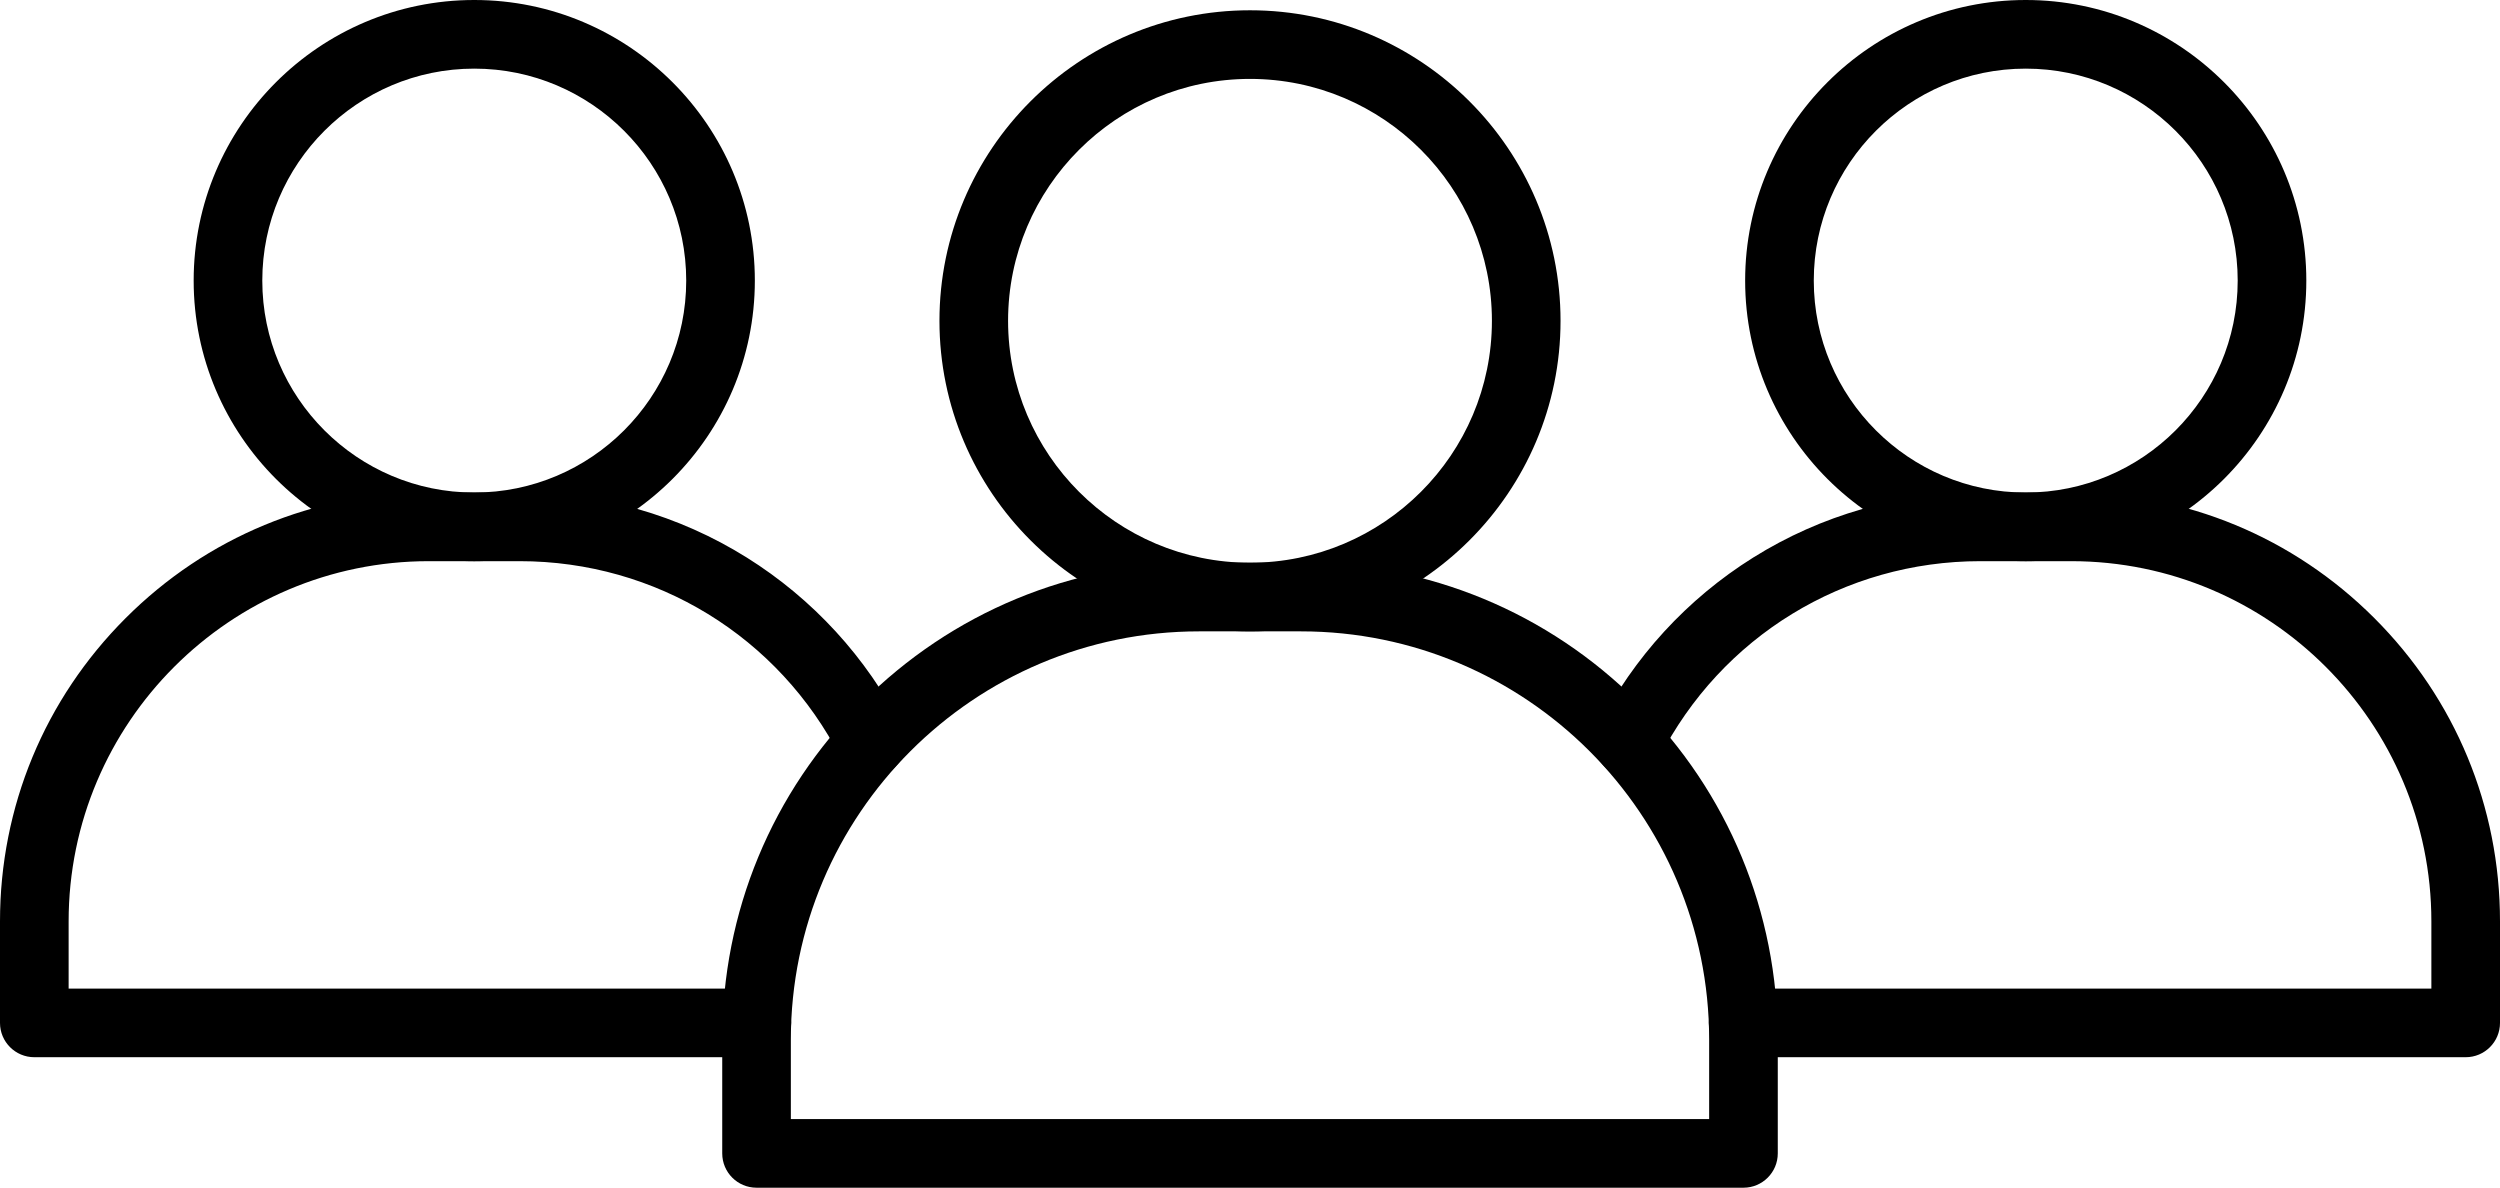
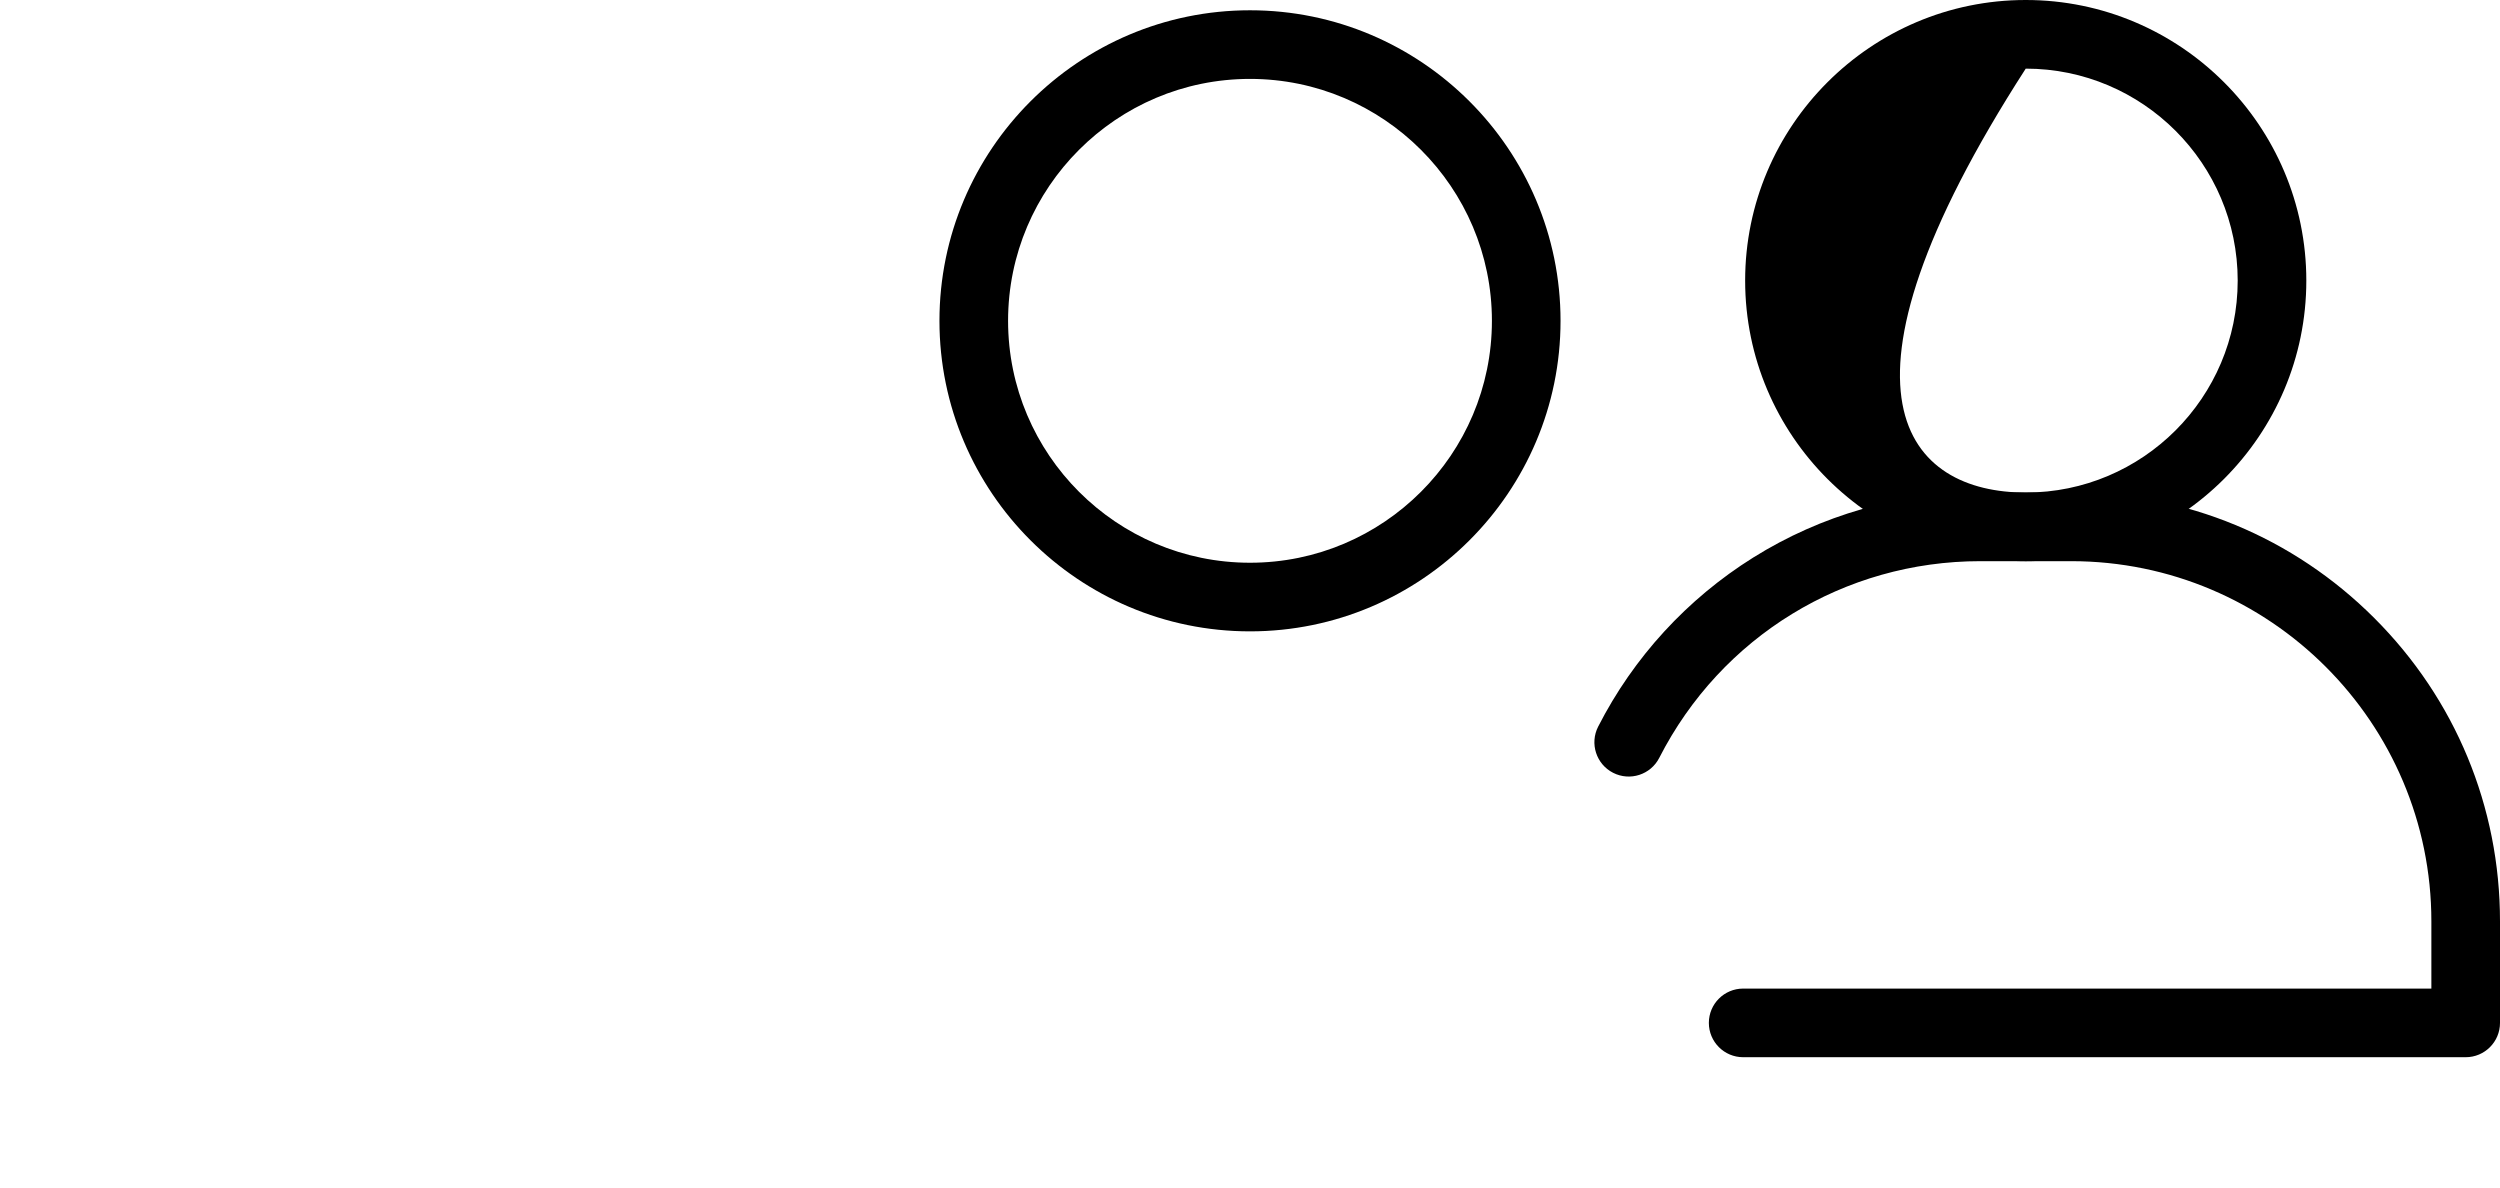
<svg xmlns="http://www.w3.org/2000/svg" height="726.9" preserveAspectRatio="xMidYMid meet" version="1.0" viewBox="0.0 0.0 1530.0 726.9" width="1530.0" zoomAndPan="magnify">
  <defs>
    <clipPath id="a">
-       <path d="M 442 344 L 1088 344 L 1088 726.879 L 442 726.879 Z M 442 344" />
-     </clipPath>
+       </clipPath>
  </defs>
  <g>
    <g id="change1_1">
      <path d="M 765 48.289 C 683.363 48.289 616.945 114.703 616.945 196.34 C 616.945 277.977 683.363 344.395 765 344.395 C 846.637 344.395 913.051 277.977 913.051 196.34 C 913.051 114.703 846.637 48.289 765 48.289 Z M 765 386.395 C 660.203 386.395 574.945 301.137 574.945 196.34 C 574.945 91.547 660.203 6.289 765 6.289 C 869.793 6.289 955.051 91.547 955.051 196.34 C 955.051 301.137 869.793 386.395 765 386.395" fill="inherit" />
    </g>
    <g clip-path="url(#a)" id="change1_6">
      <path d="M 484.004 684.879 L 1046 684.879 L 1046 636.207 C 1046 498.461 933.93 386.395 796.184 386.395 L 733.816 386.395 C 596.07 386.395 484.004 498.461 484.004 636.207 Z M 1067 726.879 L 463.004 726.879 C 451.402 726.879 442.004 717.477 442.004 705.879 L 442.004 636.207 C 442.004 558.262 472.355 484.98 527.473 429.863 C 582.59 374.746 655.871 344.395 733.816 344.395 L 796.184 344.395 C 874.129 344.395 947.41 374.746 1002.531 429.863 C 1057.641 484.98 1088 558.262 1088 636.207 L 1088 705.879 C 1088 717.477 1078.59 726.879 1067 726.879" fill="inherit" />
    </g>
    <g id="change1_2">
-       <path d="M 290.246 42 C 218.719 42 160.523 100.195 160.523 171.723 C 160.523 243.25 218.719 301.441 290.246 301.441 C 361.773 301.441 419.965 243.25 419.965 171.723 C 419.965 100.195 361.773 42 290.246 42 Z M 290.246 343.441 C 195.559 343.441 118.523 266.41 118.523 171.723 C 118.523 77.035 195.559 0 290.246 0 C 384.934 0 461.965 77.035 461.965 171.723 C 461.965 266.41 384.934 343.441 290.246 343.441" fill="inherit" />
-     </g>
+       </g>
    <g id="change1_3">
-       <path d="M 463.184 647.012 L 21 647.012 C 9.402 647.012 0 637.609 0 626.012 L 0 563.891 C 0 493.789 27.297 427.883 76.867 378.312 C 126.438 328.738 192.34 301.438 262.441 301.438 L 318.047 301.438 C 367.336 301.438 415.383 315.188 456.988 341.195 C 497.434 366.484 530.262 402.273 551.922 444.703 C 557.195 455.031 553.098 467.684 542.77 472.953 C 532.438 478.23 519.789 474.129 514.516 463.801 C 476.613 389.559 401.332 343.438 318.047 343.438 L 262.441 343.438 C 140.891 343.438 42 442.332 42 563.891 L 42 605.012 L 463.184 605.012 C 474.781 605.012 484.184 614.414 484.184 626.012 C 484.184 637.609 474.781 647.012 463.184 647.012" fill="inherit" />
-     </g>
+       </g>
    <g id="change1_4">
-       <path d="M 1239.75 42 C 1168.219 42 1110.031 100.195 1110.031 171.723 C 1110.031 243.25 1168.219 301.441 1239.75 301.441 C 1311.281 301.441 1369.469 243.25 1369.469 171.723 C 1369.469 100.195 1311.281 42 1239.75 42 Z M 1239.75 343.441 C 1145.07 343.441 1068.031 266.41 1068.031 171.723 C 1068.031 77.035 1145.07 0 1239.75 0 C 1334.441 0 1411.469 77.035 1411.469 171.723 C 1411.469 266.41 1334.441 343.441 1239.75 343.441" fill="inherit" />
+       <path d="M 1239.75 42 C 1110.031 243.25 1168.219 301.441 1239.75 301.441 C 1311.281 301.441 1369.469 243.25 1369.469 171.723 C 1369.469 100.195 1311.281 42 1239.75 42 Z M 1239.75 343.441 C 1145.07 343.441 1068.031 266.41 1068.031 171.723 C 1068.031 77.035 1145.07 0 1239.75 0 C 1334.441 0 1411.469 77.035 1411.469 171.723 C 1411.469 266.41 1334.441 343.441 1239.75 343.441" fill="inherit" />
    </g>
    <g id="change1_5">
      <path d="M 1509 647.012 L 1066.82 647.012 C 1055.219 647.012 1045.82 637.609 1045.82 626.012 C 1045.82 614.414 1055.219 605.012 1066.82 605.012 L 1488 605.012 L 1488 563.891 C 1488 442.332 1389.109 343.438 1267.559 343.438 L 1211.949 343.438 C 1128.66 343.438 1053.379 389.559 1015.469 463.801 C 1010.199 474.133 997.551 478.23 987.223 472.953 C 976.891 467.684 972.793 455.031 978.066 444.703 C 999.727 402.277 1032.559 366.484 1073.012 341.195 C 1114.621 315.188 1162.66 301.438 1211.949 301.438 L 1267.559 301.438 C 1337.66 301.438 1403.559 328.738 1453.129 378.312 C 1502.699 427.883 1530 493.789 1530 563.891 L 1530 626.012 C 1530 637.609 1520.602 647.012 1509 647.012" fill="inherit" />
    </g>
  </g>
</svg>